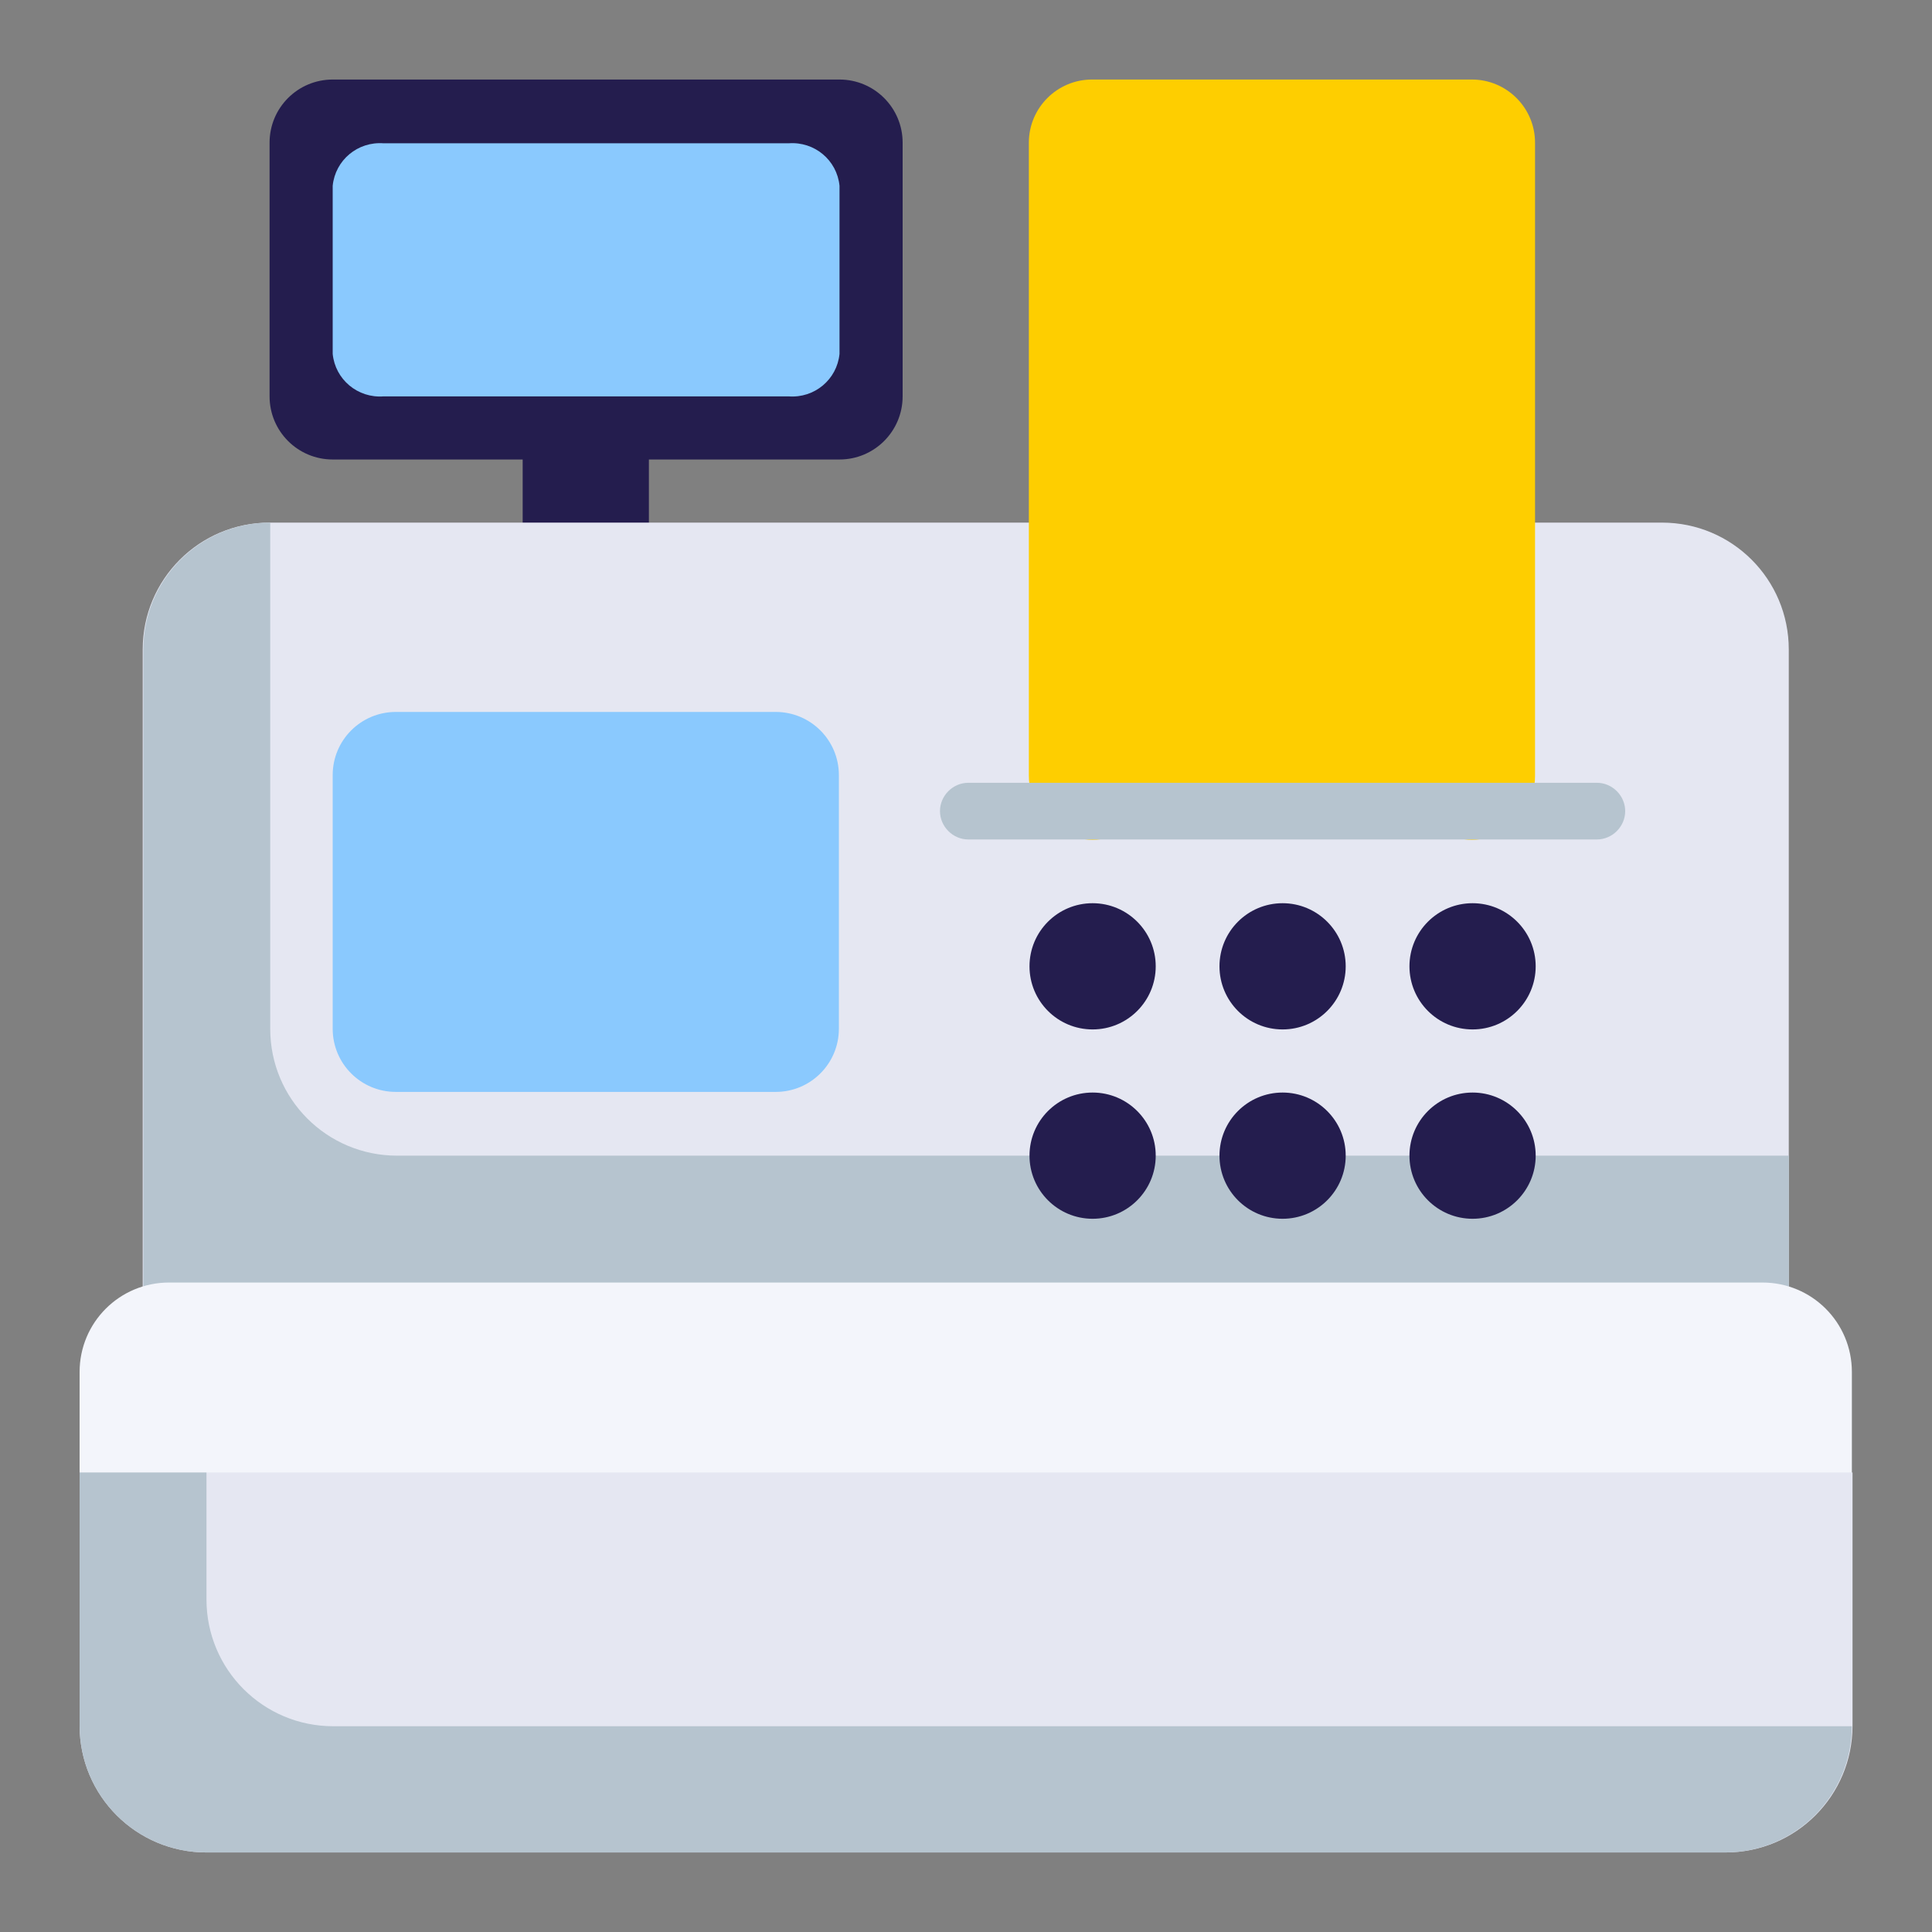
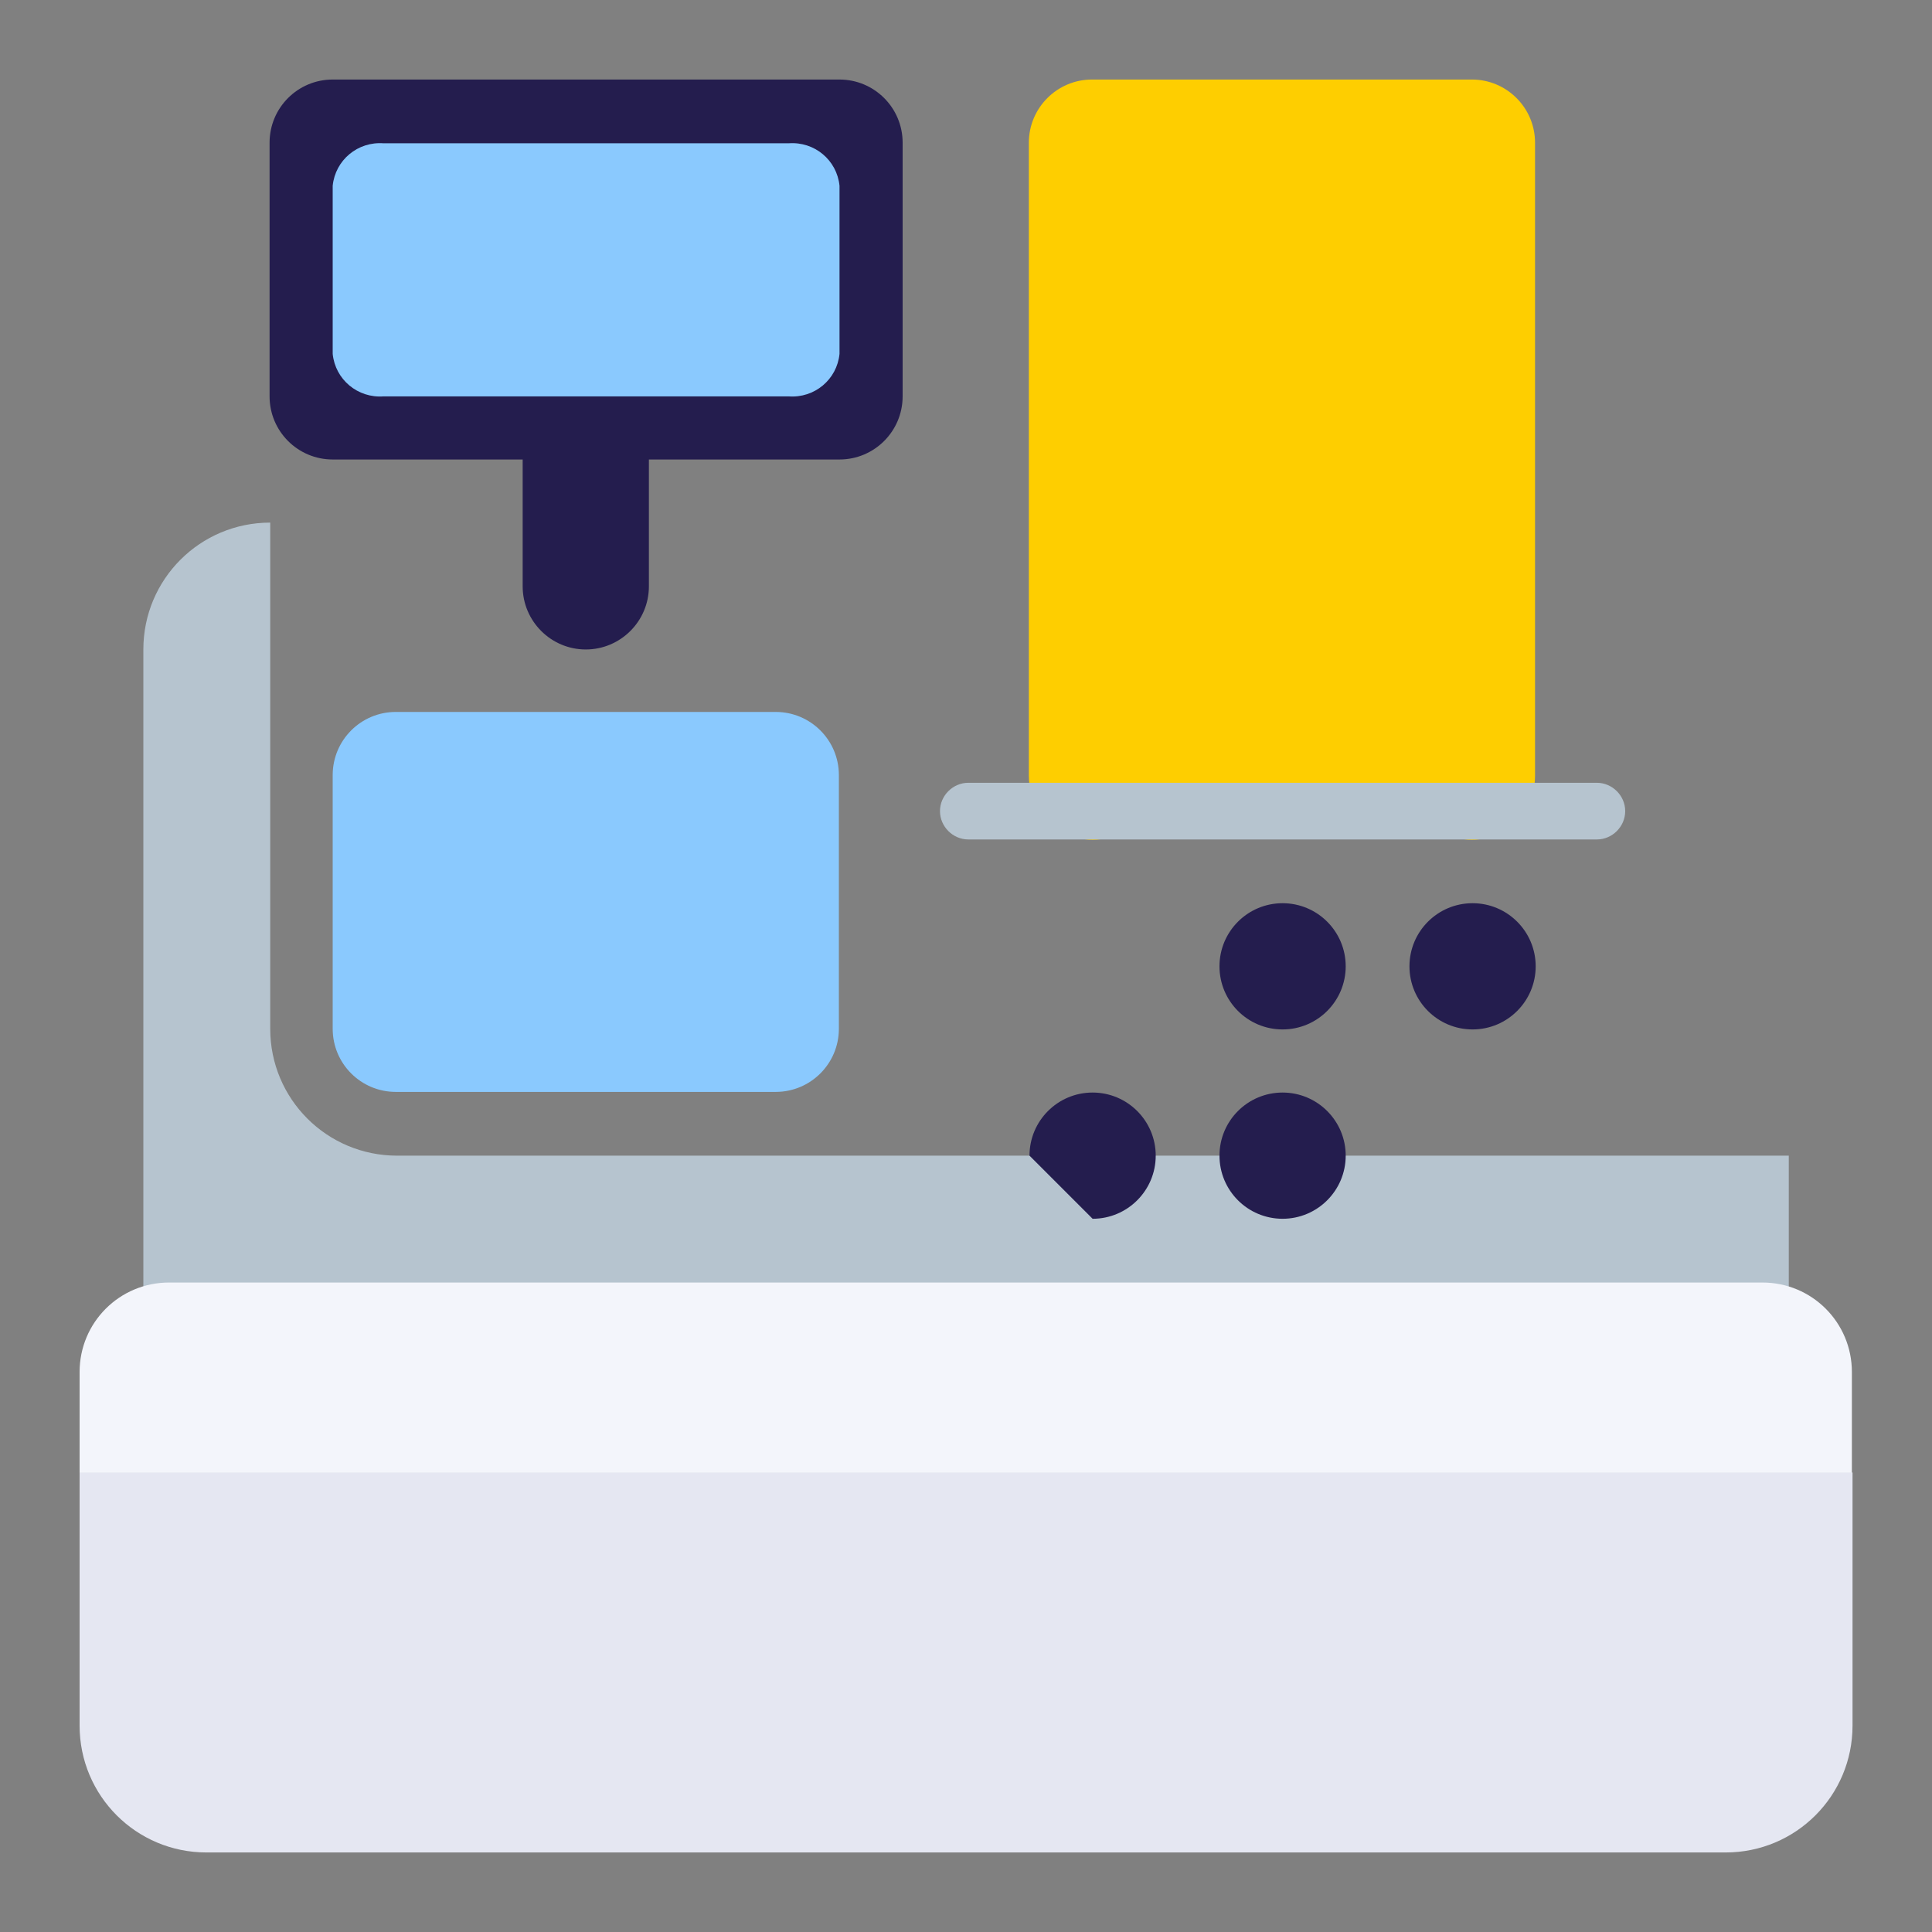
<svg xmlns="http://www.w3.org/2000/svg" width="30" height="30" viewBox="0 0 30 30" fill="none">
  <rect x="0" y="0" width="30" height="30" fill="#808080" stroke="none" />
  <path d="M9.096 10.085C8.556 10.085 8.116 9.645 8.116 9.105V6.155C8.116 5.615 8.556 5.175 9.096 5.175C9.636 5.175 10.076 5.615 10.076 6.155V9.105C10.076 9.645 9.636 10.085 9.096 10.085Z" fill="#241D4E" />
-   <path d="M25.806 8.115H4.186C3.096 8.115 2.216 8.995 2.216 10.085V20.895C2.216 21.435 2.656 21.875 3.196 21.875H26.796C27.336 21.875 27.776 21.435 27.776 20.895V10.085C27.776 8.995 26.896 8.115 25.806 8.115Z" fill="#E5E7F2" />
  <path d="M27.776 17.945V20.895C27.776 21.435 27.336 21.875 26.796 21.875H3.206C2.666 21.875 2.226 21.435 2.226 20.895V10.085C2.226 8.995 3.106 8.115 4.196 8.115V15.975C4.196 17.065 5.076 17.945 6.166 17.945H27.776Z" fill="#B6C4CF" />
  <path d="M27.376 19.915H2.626C1.856 19.915 1.236 20.535 1.236 21.305V23.855C1.236 24.395 1.676 24.835 2.216 24.835H27.776C28.316 24.835 28.756 24.395 28.756 23.855V21.305C28.756 20.535 28.136 19.915 27.366 19.915H27.376Z" fill="#F3F5FB" />
  <path d="M16.476 12.905C16.776 13.085 17.156 13.085 17.456 12.905H22.366C22.666 13.085 23.046 13.085 23.346 12.905C23.656 12.725 23.836 12.405 23.836 12.045V2.215C23.836 1.675 23.396 1.235 22.856 1.235H16.956C16.416 1.235 15.976 1.675 15.976 2.215V12.045C15.976 12.395 16.166 12.725 16.466 12.905H16.476Z" fill="#FECE00" />
  <path d="M12.046 11.055H6.146C5.604 11.055 5.166 11.494 5.166 12.035V15.975C5.166 16.516 5.604 16.955 6.146 16.955H12.046C12.587 16.955 13.026 16.516 13.026 15.975V12.035C13.026 11.494 12.587 11.055 12.046 11.055Z" fill="#8AC9FE" />
  <path d="M13.036 1.235H5.166C4.624 1.235 4.186 1.674 4.186 2.215V6.155C4.186 6.696 4.624 7.135 5.166 7.135H13.036C13.577 7.135 14.016 6.696 14.016 6.155V2.215C14.016 1.674 13.577 1.235 13.036 1.235Z" fill="#241D4E" />
  <path d="M12.246 2.225H5.956C5.556 2.195 5.206 2.485 5.166 2.885V5.495C5.206 5.895 5.556 6.185 5.956 6.155H12.246C12.646 6.185 12.996 5.895 13.036 5.495V2.885C12.996 2.485 12.646 2.195 12.246 2.225Z" fill="#8AC9FE" />
-   <path d="M16.966 15.985C17.507 15.985 17.946 15.546 17.946 15.005C17.946 14.464 17.507 14.025 16.966 14.025C16.424 14.025 15.986 14.464 15.986 15.005C15.986 15.546 16.424 15.985 16.966 15.985Z" fill="#241D4E" />
  <path d="M19.916 15.985C20.457 15.985 20.896 15.546 20.896 15.005C20.896 14.464 20.457 14.025 19.916 14.025C19.374 14.025 18.936 14.464 18.936 15.005C18.936 15.546 19.374 15.985 19.916 15.985Z" fill="#241D4E" />
  <path d="M22.866 15.985C23.407 15.985 23.846 15.546 23.846 15.005C23.846 14.464 23.407 14.025 22.866 14.025C22.324 14.025 21.886 14.464 21.886 15.005C21.886 15.546 22.324 15.985 22.866 15.985Z" fill="#241D4E" />
-   <path d="M16.966 18.925C17.507 18.925 17.946 18.486 17.946 17.945C17.946 17.404 17.507 16.965 16.966 16.965C16.424 16.965 15.986 17.404 15.986 17.945C15.986 18.486 16.424 18.925 16.966 18.925Z" fill="#241D4E" />
+   <path d="M16.966 18.925C17.507 18.925 17.946 18.486 17.946 17.945C17.946 17.404 17.507 16.965 16.966 16.965C16.424 16.965 15.986 17.404 15.986 17.945Z" fill="#241D4E" />
  <path d="M19.916 18.925C20.457 18.925 20.896 18.486 20.896 17.945C20.896 17.404 20.457 16.965 19.916 16.965C19.374 16.965 18.936 17.404 18.936 17.945C18.936 18.486 19.374 18.925 19.916 18.925Z" fill="#241D4E" />
-   <path d="M22.866 18.925C23.407 18.925 23.846 18.486 23.846 17.945C23.846 17.404 23.407 16.965 22.866 16.965C22.324 16.965 21.886 17.404 21.886 17.945C21.886 18.486 22.324 18.925 22.866 18.925Z" fill="#241D4E" />
  <path d="M28.756 22.865H1.236V26.795C1.236 27.885 2.116 28.765 3.206 28.765H26.796C27.886 28.765 28.766 27.885 28.766 26.795V22.865H28.756Z" fill="#E5E7F2" />
-   <path d="M28.756 26.795C28.756 27.885 27.876 28.765 26.786 28.765H3.206C2.116 28.765 1.236 27.885 1.236 26.795V22.865H3.206V24.835C3.206 25.925 4.086 26.805 5.176 26.805H28.756V26.795Z" fill="#B6C4CF" />
  <path d="M24.796 13.035H15.036C14.916 13.035 14.806 12.985 14.726 12.905C14.646 12.825 14.596 12.715 14.596 12.595C14.596 12.475 14.646 12.365 14.726 12.285C14.806 12.205 14.916 12.155 15.036 12.155H24.796C24.916 12.155 25.026 12.205 25.106 12.285C25.186 12.365 25.236 12.475 25.236 12.595C25.236 12.715 25.186 12.825 25.106 12.905C25.026 12.985 24.916 13.035 24.796 13.035Z" fill="#B6C4CF" />
</svg>